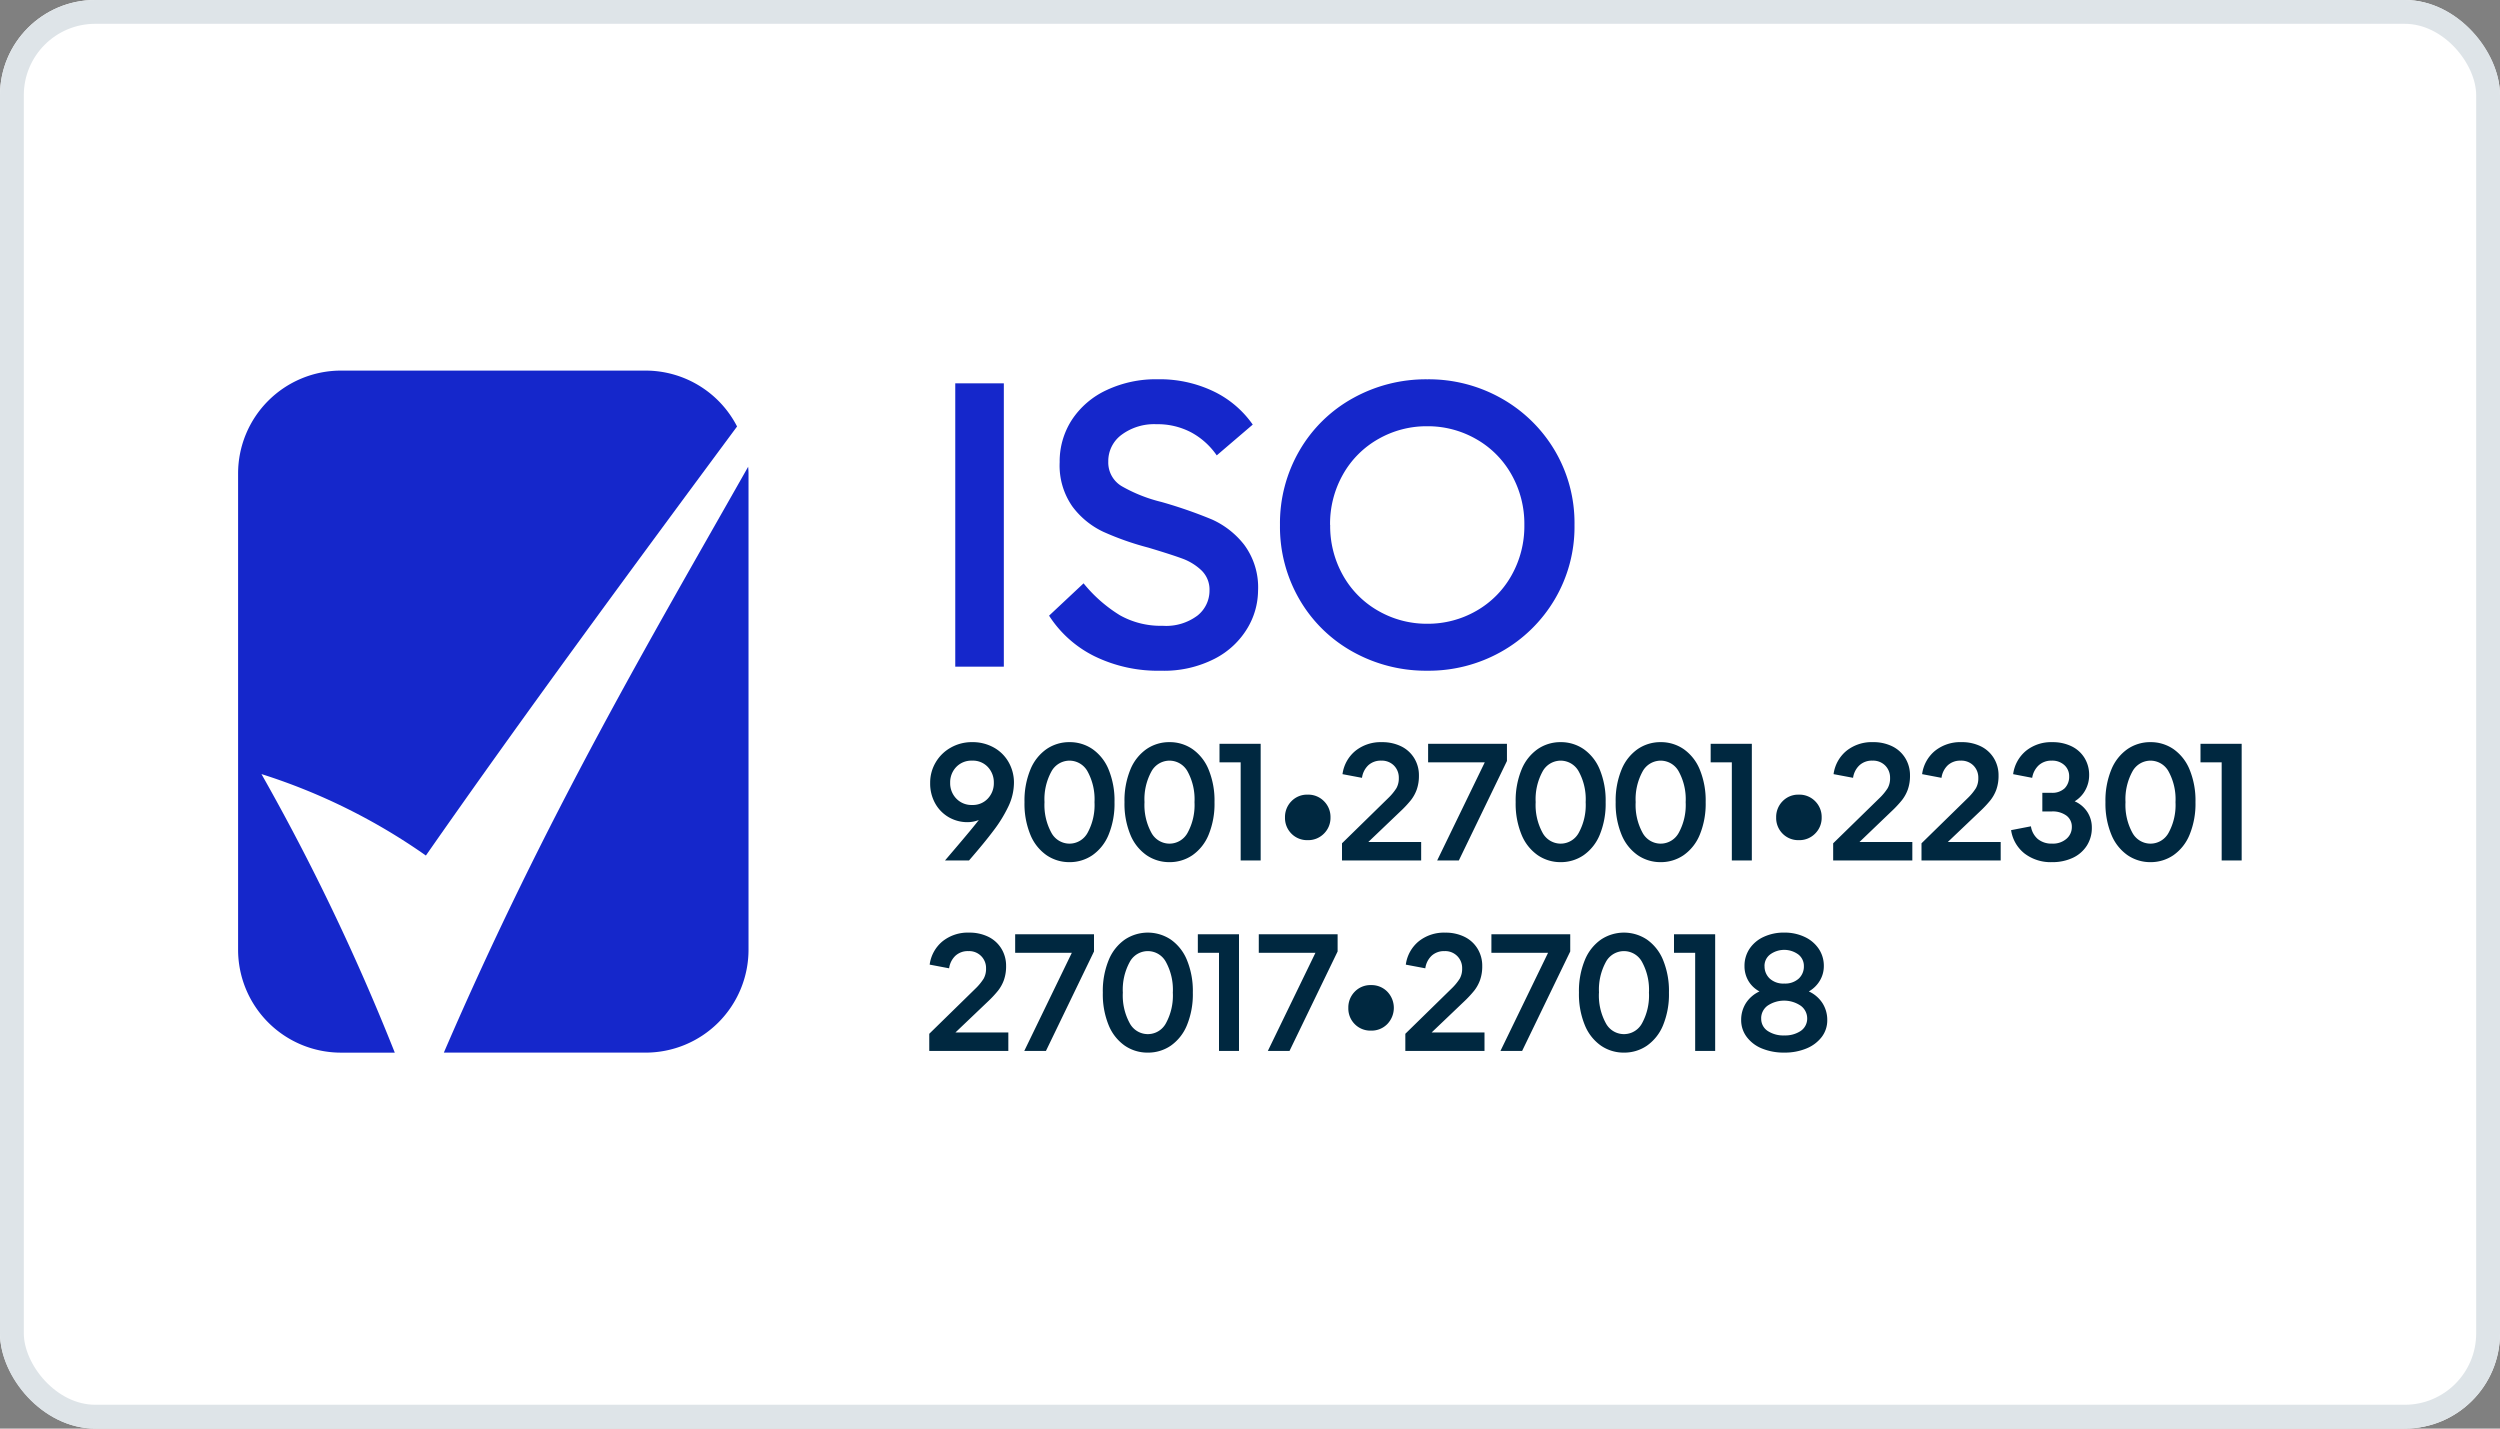
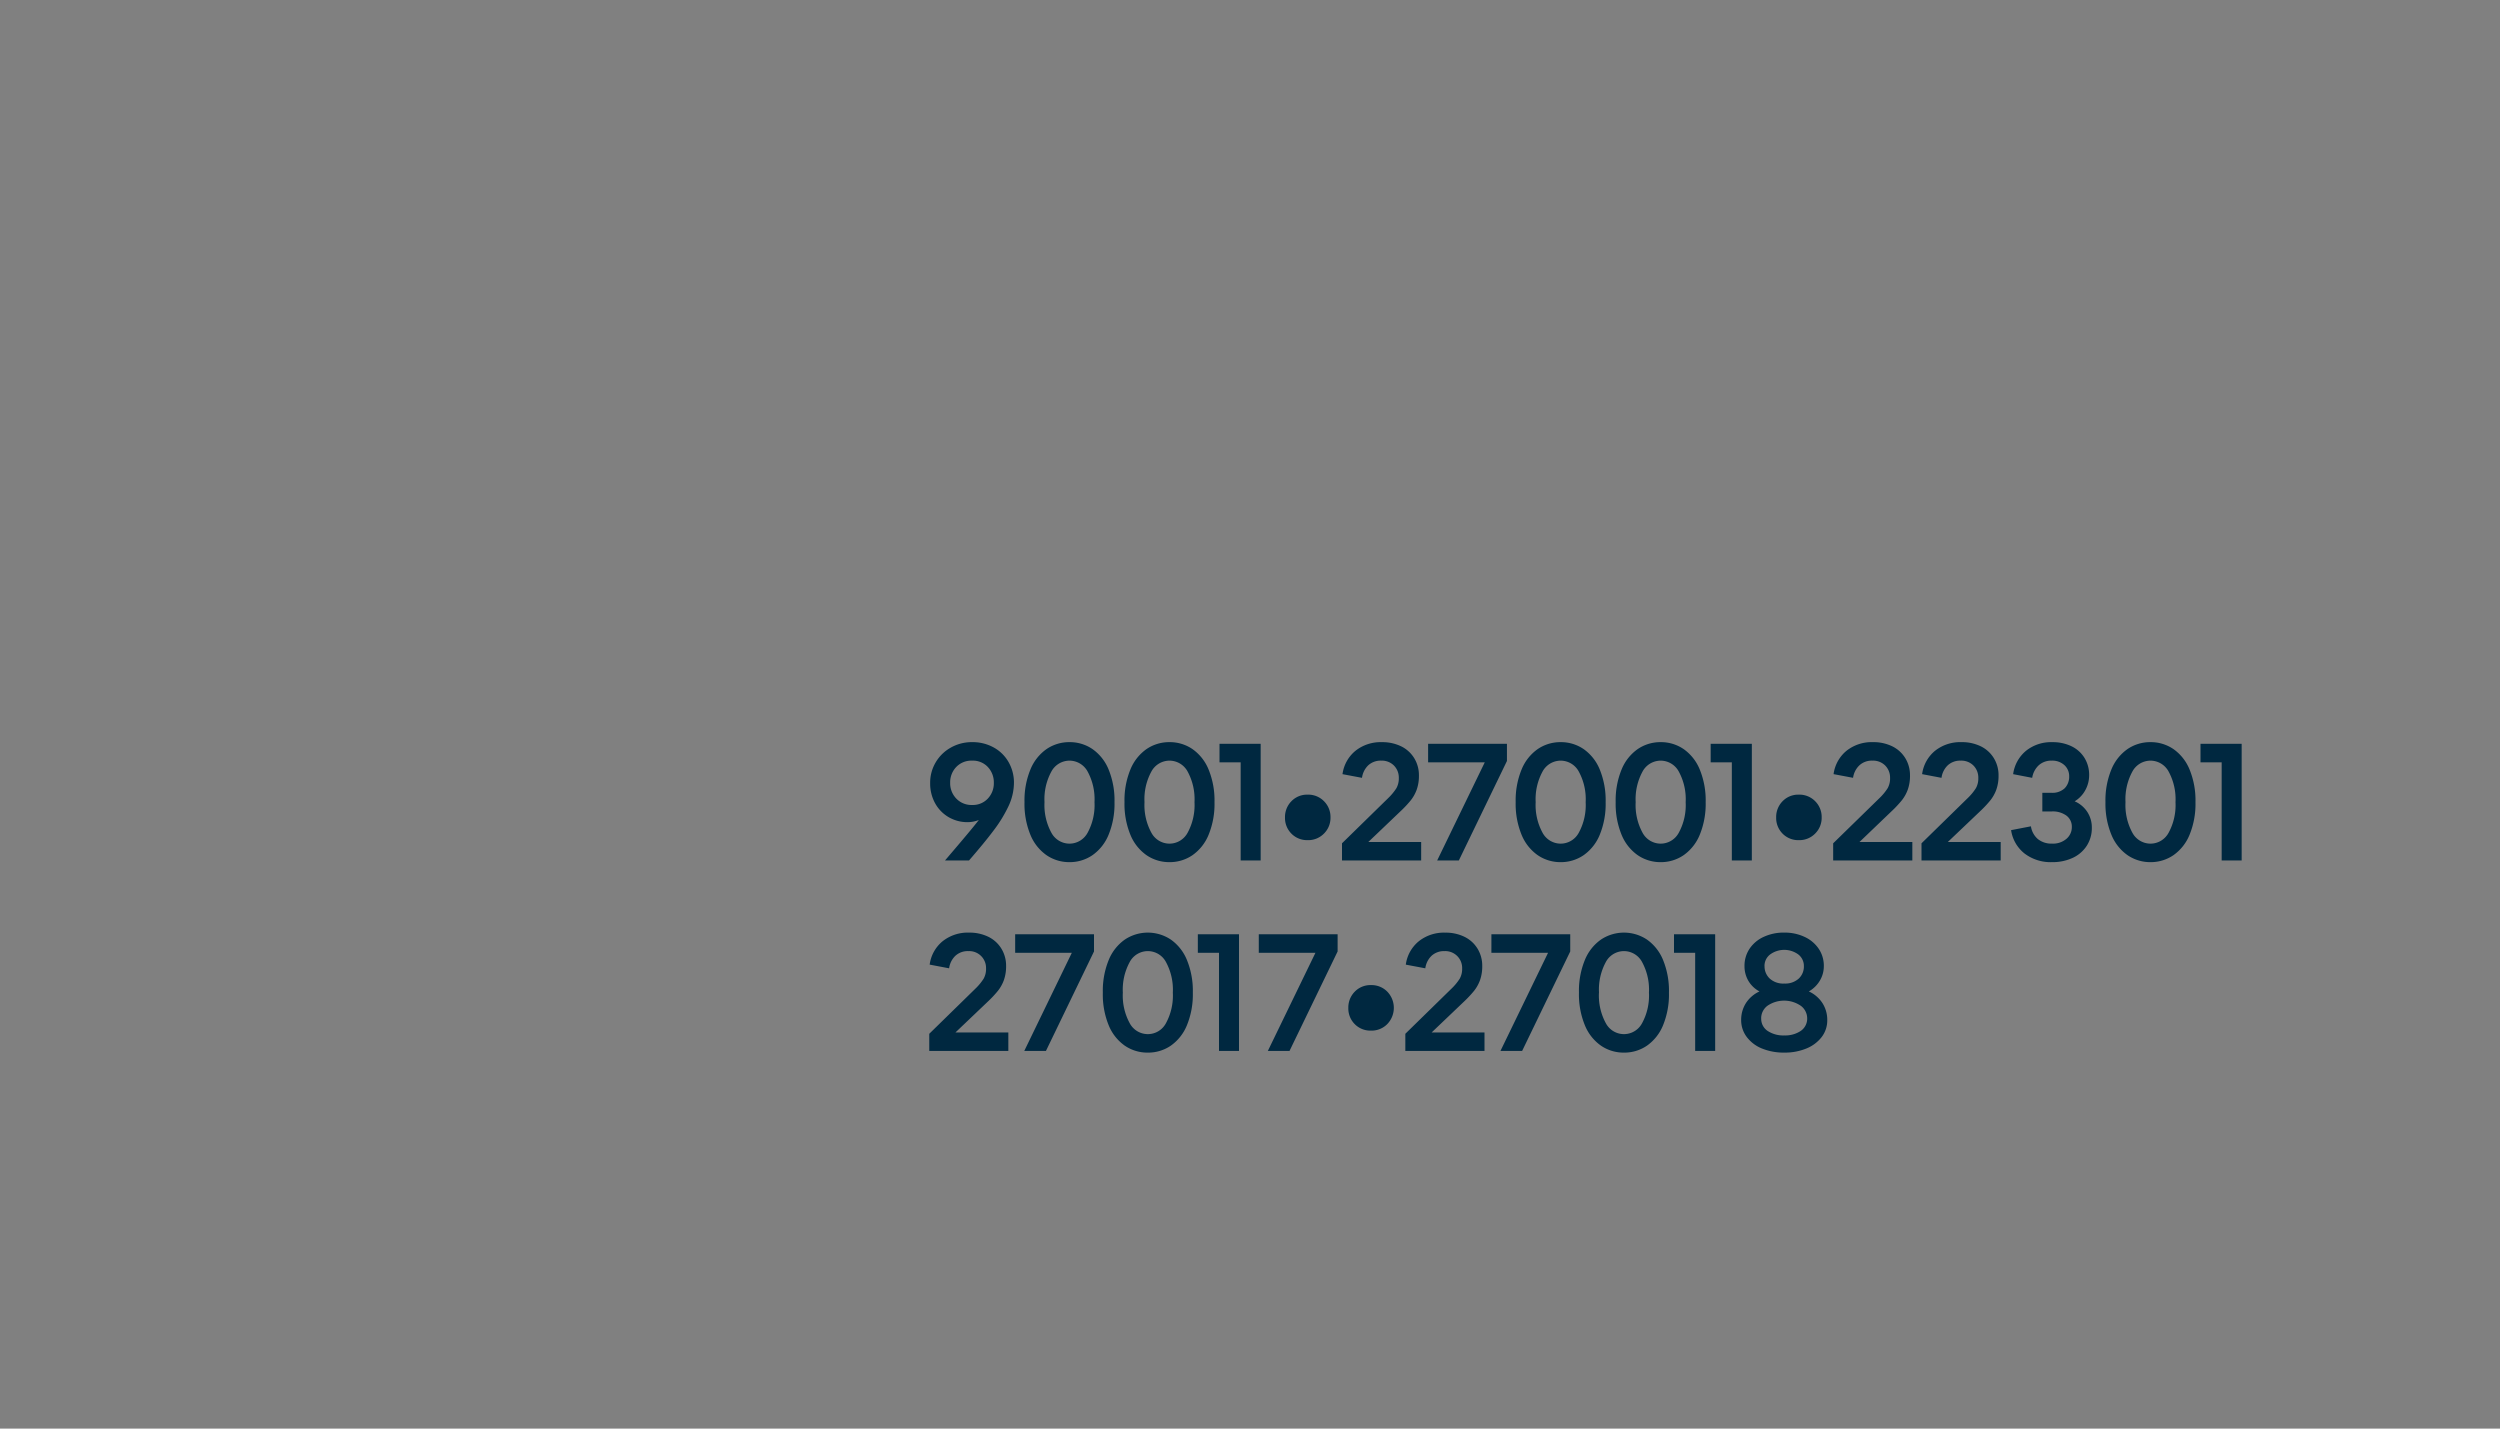
<svg xmlns="http://www.w3.org/2000/svg" height="60" viewBox="0 0 105 60" width="105">
  <rect x="0" y="0" width="105" height="60" fill="#808080" stroke="none" />
  <defs>
    <clipPath id="a">
-       <rect fill="#1527cb" height="28.645" transform="translate(0 0)" width="21.438" />
-     </clipPath>
+       </clipPath>
  </defs>
  <g transform="translate(-520 -584)">
    <g fill="#fff" stroke="#dee4e8" stroke-width="1" transform="translate(520 584)">
-       <rect height="60" rx="4" stroke="none" width="105" />
-       <rect fill="none" height="59" rx="3.5" width="104" x="0.5" y="0.5" />
-     </g>
+       </g>
    <g transform="translate(530 599.565)">
      <g clip-path="url(#a)" transform="translate(0 0)">
-         <path d="M7.89,20.364c4.146-5.947,8.744-12.178,13.067-18.017A4.321,4.321,0,0,0,17.114,0H4.324A4.324,4.324,0,0,0,0,4.323v20a4.324,4.324,0,0,0,4.324,4.323H6.581a94.008,94.008,0,0,0-5.6-11.7,25.249,25.249,0,0,1,6.91,3.424" fill="#1527cb" transform="translate(0 0)" />
+         <path d="M7.89,20.364c4.146-5.947,8.744-12.178,13.067-18.017A4.321,4.321,0,0,0,17.114,0H4.324A4.324,4.324,0,0,0,0,4.323v20a4.324,4.324,0,0,0,4.324,4.323H6.581" fill="#1527cb" transform="translate(0 0)" />
        <path d="M31.372,39.269h8.472a4.324,4.324,0,0,0,4.324-4.323v-20c0-.1-.009-.19-.015-.284-4.079,7.208-8.5,14.675-12.781,24.606" fill="#1527cb" transform="translate(-22.73 -10.624)" />
      </g>
    </g>
-     <path d="M3.332,0H1.292V-11.9h2.04Zm6.6.17a6.07,6.07,0,0,1-2.8-.612,4.789,4.789,0,0,1-1.9-1.7L6.681-3.5a6.018,6.018,0,0,0,1.53,1.343A3.5,3.5,0,0,0,10-1.717a2.19,2.19,0,0,0,1.47-.433,1.335,1.335,0,0,0,.5-1.046,1.118,1.118,0,0,0-.34-.85,2.311,2.311,0,0,0-.8-.493Q10.37-4.709,9.4-5a11.96,11.96,0,0,1-1.887-.663,3.449,3.449,0,0,1-1.3-1.062,3,3,0,0,1-.536-1.861,3.206,3.206,0,0,1,.51-1.776,3.5,3.5,0,0,1,1.453-1.25,4.855,4.855,0,0,1,2.151-.459,5.232,5.232,0,0,1,2.354.51,4.246,4.246,0,0,1,1.641,1.394L12.274-8.874a3.077,3.077,0,0,0-1.062-.96,3.016,3.016,0,0,0-1.47-.349,2.293,2.293,0,0,0-1.462.442,1.369,1.369,0,0,0-.561,1.122,1.155,1.155,0,0,0,.561,1.037,6.381,6.381,0,0,0,1.666.663,19.131,19.131,0,0,1,2.134.74,3.581,3.581,0,0,1,1.343,1.054,3,3,0,0,1,.586,1.946,3.108,3.108,0,0,1-.442,1.556A3.42,3.42,0,0,1,12.2-.34,4.65,4.65,0,0,1,9.928.17Zm11.186,0a6.3,6.3,0,0,1-3.119-.79,5.874,5.874,0,0,1-2.244-2.193,6.073,6.073,0,0,1-.825-3.136,6.073,6.073,0,0,1,.825-3.137,5.874,5.874,0,0,1,2.244-2.193,6.3,6.3,0,0,1,3.119-.79,6.2,6.2,0,0,1,3.111.8,6.038,6.038,0,0,1,2.244,2.193A5.98,5.98,0,0,1,27.3-5.95a5.98,5.98,0,0,1-.833,3.128A6.038,6.038,0,0,1,24.225-.629,6.2,6.2,0,0,1,21.114.17Zm-4.08-6.12a4.206,4.206,0,0,0,.544,2.125,3.907,3.907,0,0,0,1.487,1.487,4.08,4.08,0,0,0,2.049.536,4.08,4.08,0,0,0,2.049-.536A3.907,3.907,0,0,0,24.65-3.825a4.206,4.206,0,0,0,.544-2.125,4.206,4.206,0,0,0-.544-2.125,3.907,3.907,0,0,0-1.488-1.488,4.08,4.08,0,0,0-2.049-.535,4.08,4.08,0,0,0-2.049.535,3.907,3.907,0,0,0-1.487,1.488A4.206,4.206,0,0,0,17.034-5.95Z" fill="#1527cb" transform="translate(558.829 612)" />
    <path d="M2-4.97a1.824,1.824,0,0,1,.913.227,1.606,1.606,0,0,1,.623.62,1.726,1.726,0,0,1,.221.861,2.343,2.343,0,0,1-.235.994A5.677,5.677,0,0,1,2.9-1.257Q2.52-.749,1.869,0H.861l.483-.567Q2-1.337,2.282-1.7a1.307,1.307,0,0,1-.469.091,1.564,1.564,0,0,1-.781-.2,1.525,1.525,0,0,1-.577-.578,1.707,1.707,0,0,1-.217-.871,1.665,1.665,0,0,1,.231-.861,1.682,1.682,0,0,1,.633-.62A1.782,1.782,0,0,1,2-4.97ZM1.078-3.262a.925.925,0,0,0,.256.661A.879.879,0,0,0,2-2.331.859.859,0,0,0,2.66-2.6a.932.932,0,0,0,.252-.661.94.94,0,0,0-.249-.662A.857.857,0,0,0,2-4.193a.879.879,0,0,0-.669.269A.925.925,0,0,0,1.078-3.262ZM6.09.07a1.682,1.682,0,0,1-.963-.291,1.938,1.938,0,0,1-.679-.857A3.408,3.408,0,0,1,4.2-2.45a3.408,3.408,0,0,1,.249-1.372,1.938,1.938,0,0,1,.679-.858,1.682,1.682,0,0,1,.963-.29,1.682,1.682,0,0,1,.962.29,1.938,1.938,0,0,1,.679.858A3.408,3.408,0,0,1,7.98-2.45a3.408,3.408,0,0,1-.249,1.372,1.938,1.938,0,0,1-.679.857A1.682,1.682,0,0,1,6.09.07ZM5.04-2.45a2.424,2.424,0,0,0,.287,1.281.867.867,0,0,0,.763.462.867.867,0,0,0,.763-.462A2.424,2.424,0,0,0,7.14-2.45a2.424,2.424,0,0,0-.287-1.281.867.867,0,0,0-.763-.462.867.867,0,0,0-.763.462A2.424,2.424,0,0,0,5.04-2.45ZM10.29.07a1.682,1.682,0,0,1-.963-.291,1.938,1.938,0,0,1-.679-.857A3.408,3.408,0,0,1,8.4-2.45a3.408,3.408,0,0,1,.248-1.372,1.938,1.938,0,0,1,.679-.858,1.682,1.682,0,0,1,.963-.29,1.682,1.682,0,0,1,.962.29,1.938,1.938,0,0,1,.679.858A3.408,3.408,0,0,1,12.18-2.45a3.408,3.408,0,0,1-.248,1.372,1.938,1.938,0,0,1-.679.857A1.682,1.682,0,0,1,10.29.07ZM9.24-2.45a2.424,2.424,0,0,0,.287,1.281.867.867,0,0,0,.763.462.867.867,0,0,0,.763-.462A2.424,2.424,0,0,0,11.34-2.45a2.424,2.424,0,0,0-.287-1.281.867.867,0,0,0-.763-.462.867.867,0,0,0-.763.462A2.424,2.424,0,0,0,9.24-2.45ZM13.279,0V-4.123H12.39V-4.9h1.729V0Zm2.814-.854a.919.919,0,0,1-.682-.273.928.928,0,0,1-.27-.679.94.94,0,0,1,.27-.683.913.913,0,0,1,.682-.276.924.924,0,0,1,.686.276.933.933,0,0,1,.273.683.925.925,0,0,1-.273.675A.924.924,0,0,1,16.093-.854ZM17.535,0V-.721l1.932-1.89a2.263,2.263,0,0,0,.354-.427.838.838,0,0,0,.1-.427.717.717,0,0,0-.2-.518.715.715,0,0,0-.539-.21A.767.767,0,0,0,18.641-4a.889.889,0,0,0-.266.529l-.819-.154a1.528,1.528,0,0,1,.543-.98,1.694,1.694,0,0,1,1.109-.364,1.793,1.793,0,0,1,.812.175,1.317,1.317,0,0,1,.546.494,1.367,1.367,0,0,1,.2.731,1.729,1.729,0,0,1-.091.588,1.6,1.6,0,0,1-.252.455,4.718,4.718,0,0,1-.441.469L18.641-.777H20.86V0Zm4.907,0h-.91l2-4.123h-2.38V-4.9h3.311v.721Zm4.277.07a1.682,1.682,0,0,1-.962-.291,1.938,1.938,0,0,1-.679-.857,3.408,3.408,0,0,1-.249-1.372,3.408,3.408,0,0,1,.249-1.372,1.938,1.938,0,0,1,.679-.858,1.682,1.682,0,0,1,.962-.29,1.682,1.682,0,0,1,.962.29,1.938,1.938,0,0,1,.679.858,3.408,3.408,0,0,1,.248,1.372,3.408,3.408,0,0,1-.248,1.372,1.938,1.938,0,0,1-.679.857A1.682,1.682,0,0,1,26.719.07Zm-1.05-2.52a2.424,2.424,0,0,0,.287,1.281.867.867,0,0,0,.763.462.867.867,0,0,0,.763-.462,2.424,2.424,0,0,0,.287-1.281,2.424,2.424,0,0,0-.287-1.281.867.867,0,0,0-.763-.462.867.867,0,0,0-.763.462A2.424,2.424,0,0,0,25.669-2.45ZM30.919.07a1.682,1.682,0,0,1-.962-.291,1.938,1.938,0,0,1-.679-.857,3.408,3.408,0,0,1-.249-1.372,3.408,3.408,0,0,1,.249-1.372,1.938,1.938,0,0,1,.679-.858,1.682,1.682,0,0,1,.962-.29,1.682,1.682,0,0,1,.962.29,1.938,1.938,0,0,1,.679.858,3.408,3.408,0,0,1,.249,1.372,3.408,3.408,0,0,1-.249,1.372,1.938,1.938,0,0,1-.679.857A1.682,1.682,0,0,1,30.919.07Zm-1.05-2.52a2.424,2.424,0,0,0,.287,1.281.867.867,0,0,0,.763.462.867.867,0,0,0,.763-.462,2.424,2.424,0,0,0,.287-1.281,2.424,2.424,0,0,0-.287-1.281.867.867,0,0,0-.763-.462.867.867,0,0,0-.763.462A2.424,2.424,0,0,0,29.869-2.45ZM33.908,0V-4.123h-.889V-4.9h1.729V0Zm2.814-.854a.919.919,0,0,1-.682-.273.928.928,0,0,1-.27-.679.94.94,0,0,1,.27-.683.913.913,0,0,1,.682-.276.924.924,0,0,1,.686.276.933.933,0,0,1,.273.683.925.925,0,0,1-.273.675A.924.924,0,0,1,36.722-.854ZM38.164,0V-.721L40.1-2.611a2.263,2.263,0,0,0,.354-.427.838.838,0,0,0,.1-.427.717.717,0,0,0-.2-.518.715.715,0,0,0-.539-.21A.767.767,0,0,0,39.27-4,.889.889,0,0,0,39-3.472l-.819-.154a1.528,1.528,0,0,1,.542-.98,1.694,1.694,0,0,1,1.11-.364,1.793,1.793,0,0,1,.812.175,1.317,1.317,0,0,1,.546.494,1.367,1.367,0,0,1,.2.731,1.729,1.729,0,0,1-.091.588,1.6,1.6,0,0,1-.252.455,4.719,4.719,0,0,1-.441.469L39.27-.777h2.219V0Zm3.71,0V-.721l1.932-1.89a2.263,2.263,0,0,0,.354-.427.838.838,0,0,0,.1-.427.717.717,0,0,0-.2-.518.715.715,0,0,0-.539-.21A.767.767,0,0,0,42.98-4a.889.889,0,0,0-.266.529L41.9-3.626a1.528,1.528,0,0,1,.542-.98,1.694,1.694,0,0,1,1.11-.364,1.793,1.793,0,0,1,.812.175,1.317,1.317,0,0,1,.546.494,1.367,1.367,0,0,1,.2.731,1.729,1.729,0,0,1-.091.588,1.6,1.6,0,0,1-.252.455,4.719,4.719,0,0,1-.441.469L42.98-.777H45.2V0Zm6.433-2.485a1.2,1.2,0,0,1,.532.448,1.191,1.191,0,0,1,.189.658,1.375,1.375,0,0,1-.21.756,1.4,1.4,0,0,1-.588.511,2,2,0,0,1-.875.182A1.805,1.805,0,0,1,46.2-.294a1.532,1.532,0,0,1-.563-.98l.833-.161A.875.875,0,0,0,46.76-.9a.909.909,0,0,0,.6.192.865.865,0,0,0,.6-.2.641.641,0,0,0,.228-.5.578.578,0,0,0-.221-.472.973.973,0,0,0-.626-.179h-.392v-.784h.378a.749.749,0,0,0,.563-.192.691.691,0,0,0,.186-.5.62.62,0,0,0-.2-.469.747.747,0,0,0-.535-.189A.779.779,0,0,0,46.8-4a.913.913,0,0,0-.277.529l-.8-.154a1.534,1.534,0,0,1,.539-.98,1.68,1.68,0,0,1,1.106-.364,1.793,1.793,0,0,1,.812.175,1.3,1.3,0,0,1,.542.49,1.355,1.355,0,0,1,.193.721,1.291,1.291,0,0,1-.161.63A1.235,1.235,0,0,1,48.307-2.485ZM51.492.07a1.682,1.682,0,0,1-.962-.291,1.938,1.938,0,0,1-.679-.857A3.408,3.408,0,0,1,49.6-2.45a3.408,3.408,0,0,1,.249-1.372,1.938,1.938,0,0,1,.679-.858,1.682,1.682,0,0,1,.962-.29,1.682,1.682,0,0,1,.963.29,1.938,1.938,0,0,1,.679.858,3.408,3.408,0,0,1,.249,1.372,3.408,3.408,0,0,1-.249,1.372,1.938,1.938,0,0,1-.679.857A1.682,1.682,0,0,1,51.492.07Zm-1.05-2.52a2.424,2.424,0,0,0,.287,1.281.867.867,0,0,0,.763.462.867.867,0,0,0,.763-.462,2.424,2.424,0,0,0,.287-1.281,2.424,2.424,0,0,0-.287-1.281.867.867,0,0,0-.763-.462.867.867,0,0,0-.763.462A2.424,2.424,0,0,0,50.442-2.45ZM54.481,0V-4.123h-.889V-4.9h1.729V0ZM.2,8V7.279l1.932-1.89a2.263,2.263,0,0,0,.353-.427.838.838,0,0,0,.1-.427.707.707,0,0,0-.742-.728A.767.767,0,0,0,1.3,4a.889.889,0,0,0-.266.529L.217,4.374a1.528,1.528,0,0,1,.542-.98A1.694,1.694,0,0,1,1.869,3.03a1.793,1.793,0,0,1,.812.175,1.317,1.317,0,0,1,.546.494,1.367,1.367,0,0,1,.2.732,1.729,1.729,0,0,1-.091.588,1.6,1.6,0,0,1-.252.455,4.719,4.719,0,0,1-.441.469L1.3,7.223H3.521V8ZM5.1,8h-.91L6.188,3.877H3.808V3.1H7.119v.721Zm4.277.07a1.682,1.682,0,0,1-.962-.29,1.938,1.938,0,0,1-.679-.858A3.408,3.408,0,0,1,7.49,5.55a3.408,3.408,0,0,1,.248-1.372,1.938,1.938,0,0,1,.679-.858,1.74,1.74,0,0,1,1.925,0,1.938,1.938,0,0,1,.679.858A3.408,3.408,0,0,1,11.27,5.55a3.408,3.408,0,0,1-.249,1.372,1.938,1.938,0,0,1-.679.858A1.682,1.682,0,0,1,9.38,8.07ZM8.33,5.55a2.424,2.424,0,0,0,.287,1.281.861.861,0,0,0,1.526,0A2.424,2.424,0,0,0,10.43,5.55a2.424,2.424,0,0,0-.287-1.281.861.861,0,0,0-1.526,0A2.424,2.424,0,0,0,8.33,5.55ZM12.369,8V3.877H11.48V3.1h1.729V8ZM15.33,8h-.91l2-4.123h-2.38V3.1h3.311v.721Zm3.423-.854a.919.919,0,0,1-.683-.273.928.928,0,0,1-.269-.679.94.94,0,0,1,.269-.683.913.913,0,0,1,.683-.277.924.924,0,0,1,.686.277.981.981,0,0,1,0,1.358A.924.924,0,0,1,18.753,7.146ZM20.195,8V7.279l1.932-1.89a2.263,2.263,0,0,0,.354-.427.838.838,0,0,0,.1-.427.707.707,0,0,0-.742-.728A.767.767,0,0,0,21.3,4a.889.889,0,0,0-.266.529l-.819-.154a1.528,1.528,0,0,1,.543-.98,1.694,1.694,0,0,1,1.109-.364,1.793,1.793,0,0,1,.812.175,1.317,1.317,0,0,1,.546.494,1.367,1.367,0,0,1,.2.732,1.729,1.729,0,0,1-.091.588,1.6,1.6,0,0,1-.252.455,4.718,4.718,0,0,1-.441.469L21.3,7.223H23.52V8ZM25.1,8h-.91l2-4.123h-2.38V3.1h3.311v.721Zm4.277.07a1.682,1.682,0,0,1-.962-.29,1.938,1.938,0,0,1-.679-.858,3.408,3.408,0,0,1-.249-1.372,3.408,3.408,0,0,1,.249-1.372,1.938,1.938,0,0,1,.679-.858,1.74,1.74,0,0,1,1.925,0,1.938,1.938,0,0,1,.679.858,3.408,3.408,0,0,1,.248,1.372,3.408,3.408,0,0,1-.248,1.372,1.938,1.938,0,0,1-.679.858A1.682,1.682,0,0,1,29.379,8.07Zm-1.05-2.52a2.424,2.424,0,0,0,.287,1.281.861.861,0,0,0,1.526,0,2.424,2.424,0,0,0,.287-1.281,2.424,2.424,0,0,0-.287-1.281.861.861,0,0,0-1.526,0A2.424,2.424,0,0,0,28.329,5.55ZM32.368,8V3.877h-.889V3.1h1.729V8Zm4.774-2.5a1.347,1.347,0,0,1,.574.494,1.306,1.306,0,0,1,.2.71,1.147,1.147,0,0,1-.231.707,1.53,1.53,0,0,1-.64.483,2.358,2.358,0,0,1-.934.175,2.4,2.4,0,0,1-.935-.171,1.493,1.493,0,0,1-.64-.483A1.162,1.162,0,0,1,34.3,6.7a1.306,1.306,0,0,1,.2-.71A1.347,1.347,0,0,1,35.07,5.5a1.175,1.175,0,0,1-.469-.448,1.214,1.214,0,0,1-.161-.616,1.286,1.286,0,0,1,.21-.725,1.422,1.422,0,0,1,.591-.5,1.983,1.983,0,0,1,.865-.182,1.961,1.961,0,0,1,.861.182,1.442,1.442,0,0,1,.592.5,1.276,1.276,0,0,1,.213.721,1.181,1.181,0,0,1-.164.609A1.263,1.263,0,0,1,37.142,5.5Zm-2,1.134a.606.606,0,0,0,.27.525,1.187,1.187,0,0,0,.7.189A1.17,1.17,0,0,0,36.8,7.16a.625.625,0,0,0,.273-.525A.657.657,0,0,0,36.8,6.1a1.243,1.243,0,0,0-1.393,0A.657.657,0,0,0,35.14,6.635Zm.14-2.2a.7.7,0,0,0,.217.525.84.84,0,0,0,.609.21.848.848,0,0,0,.609-.207.689.689,0,0,0,.217-.521.61.61,0,0,0-.234-.494,1.005,1.005,0,0,0-1.183,0A.6.6,0,0,0,35.28,4.43Z" fill="#002840" transform="translate(558.829 620.14)" />
  </g>
</svg>